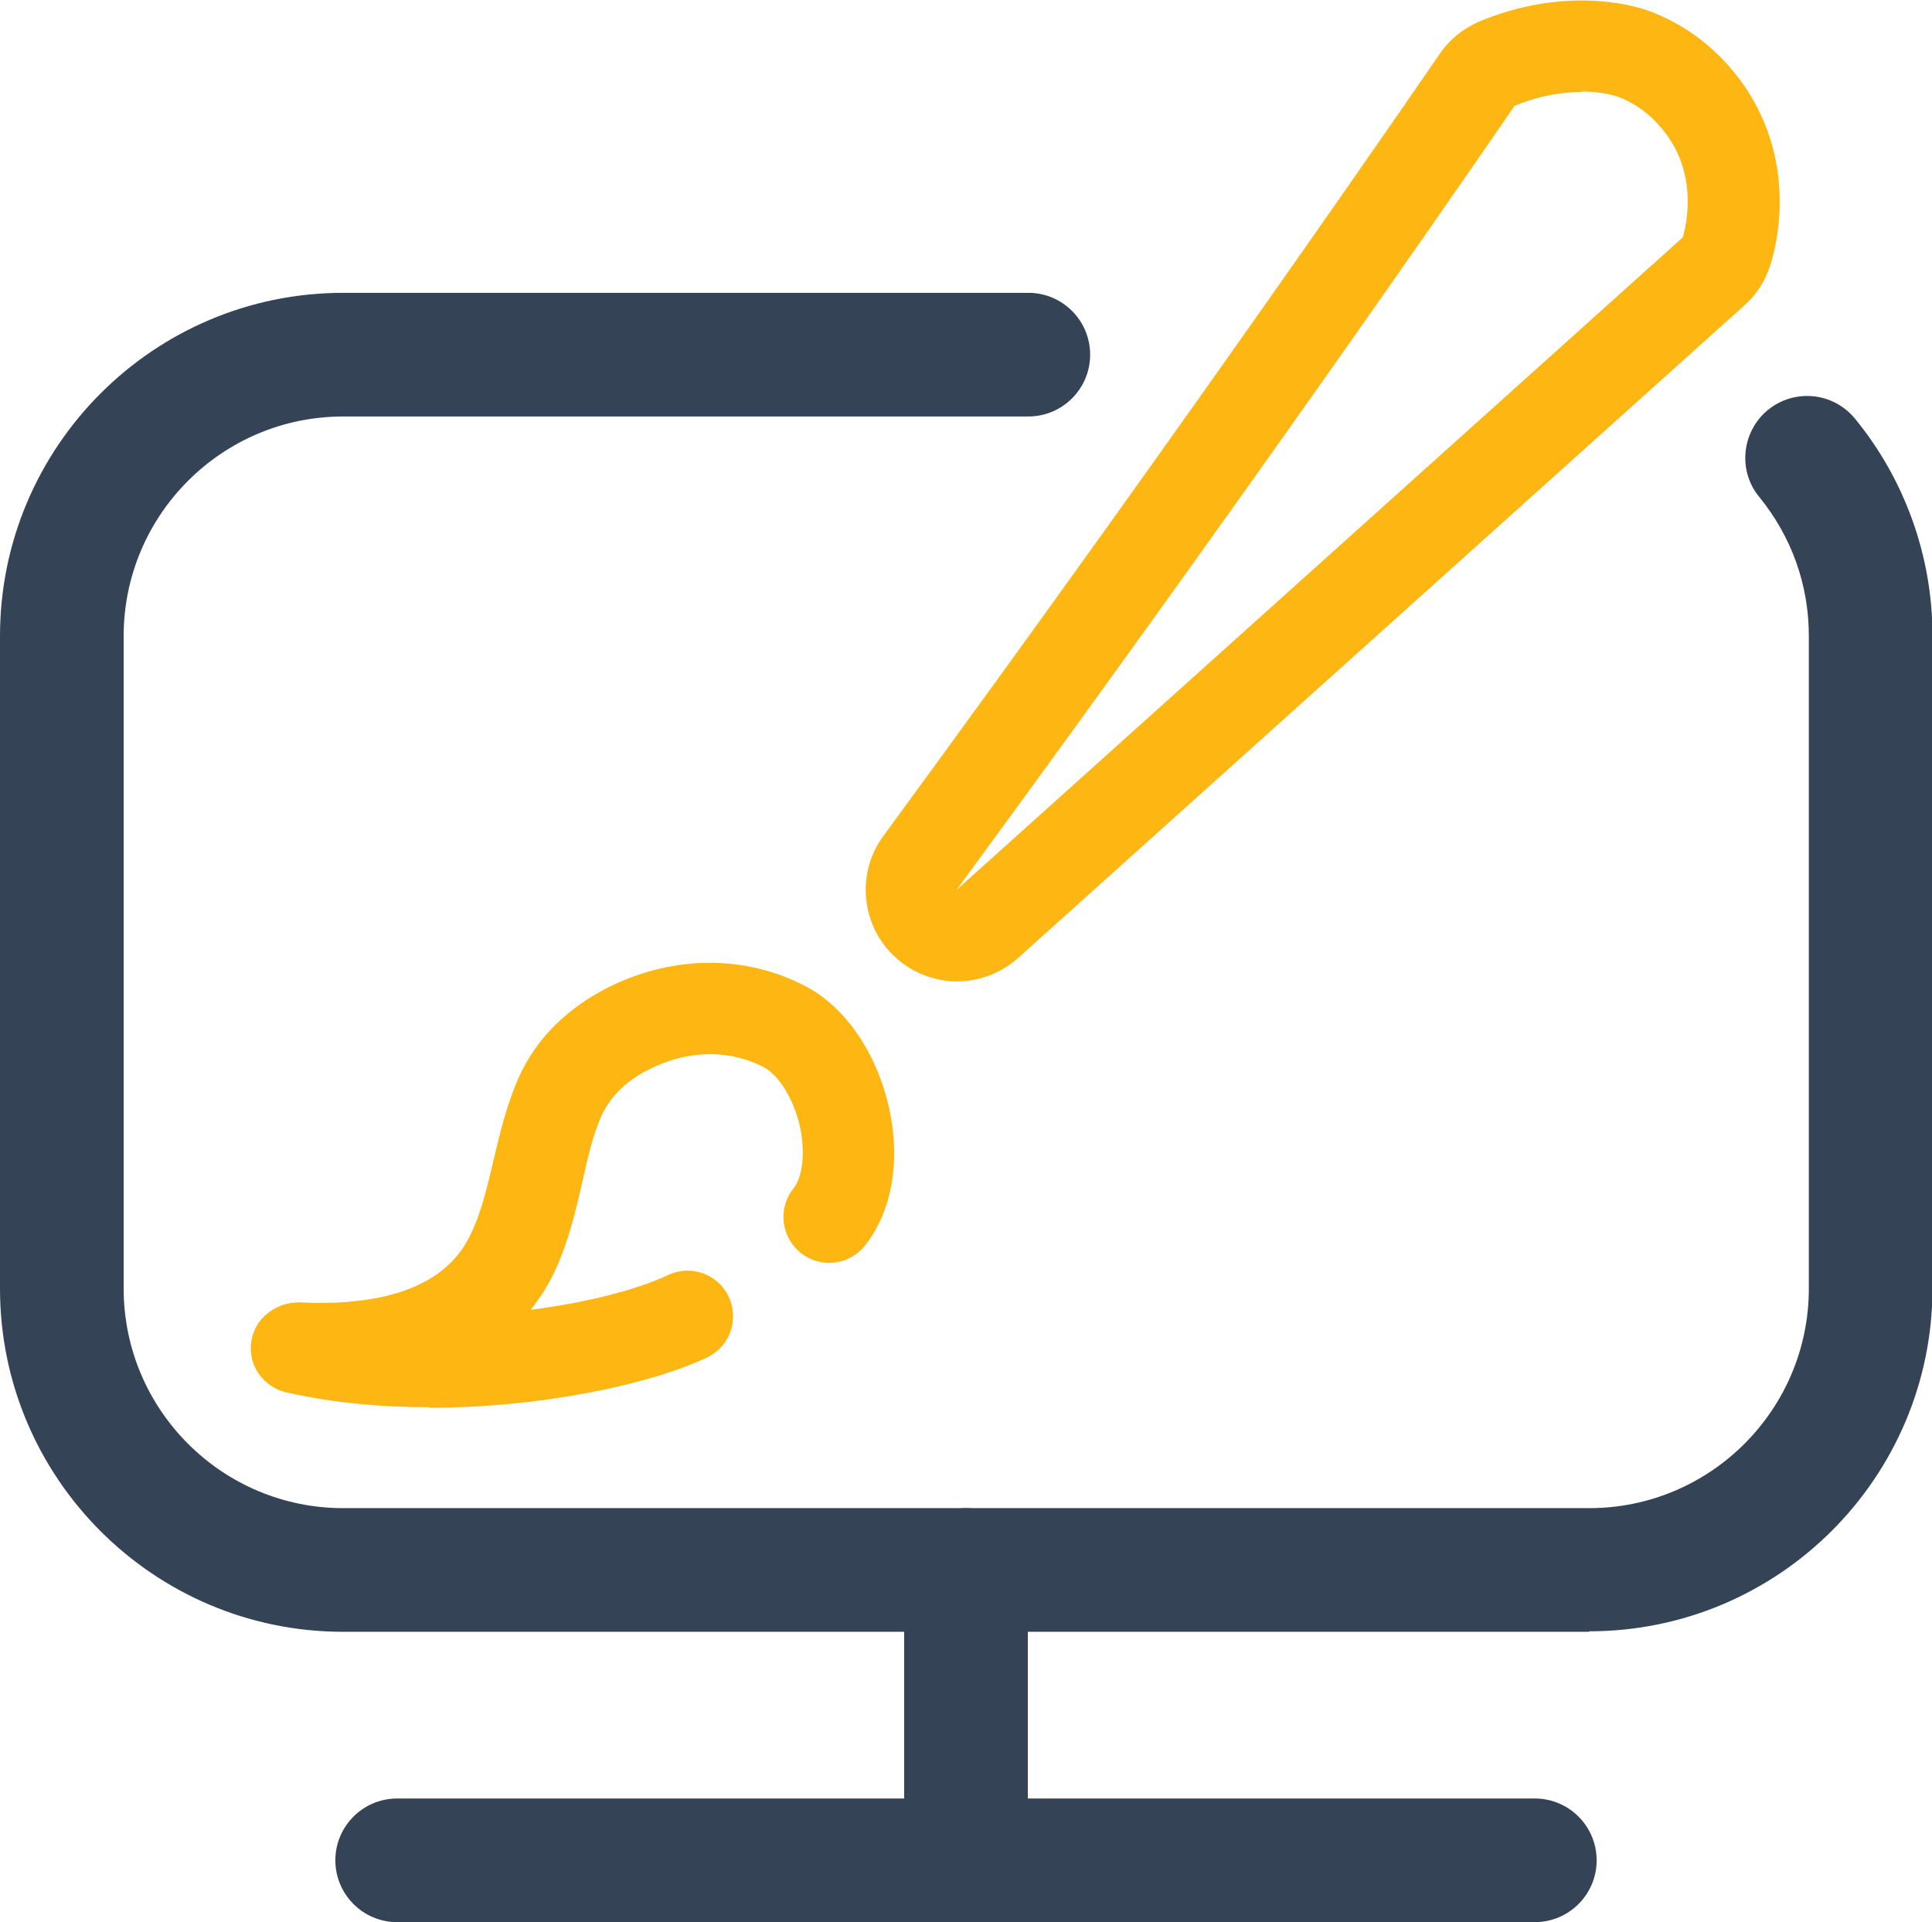
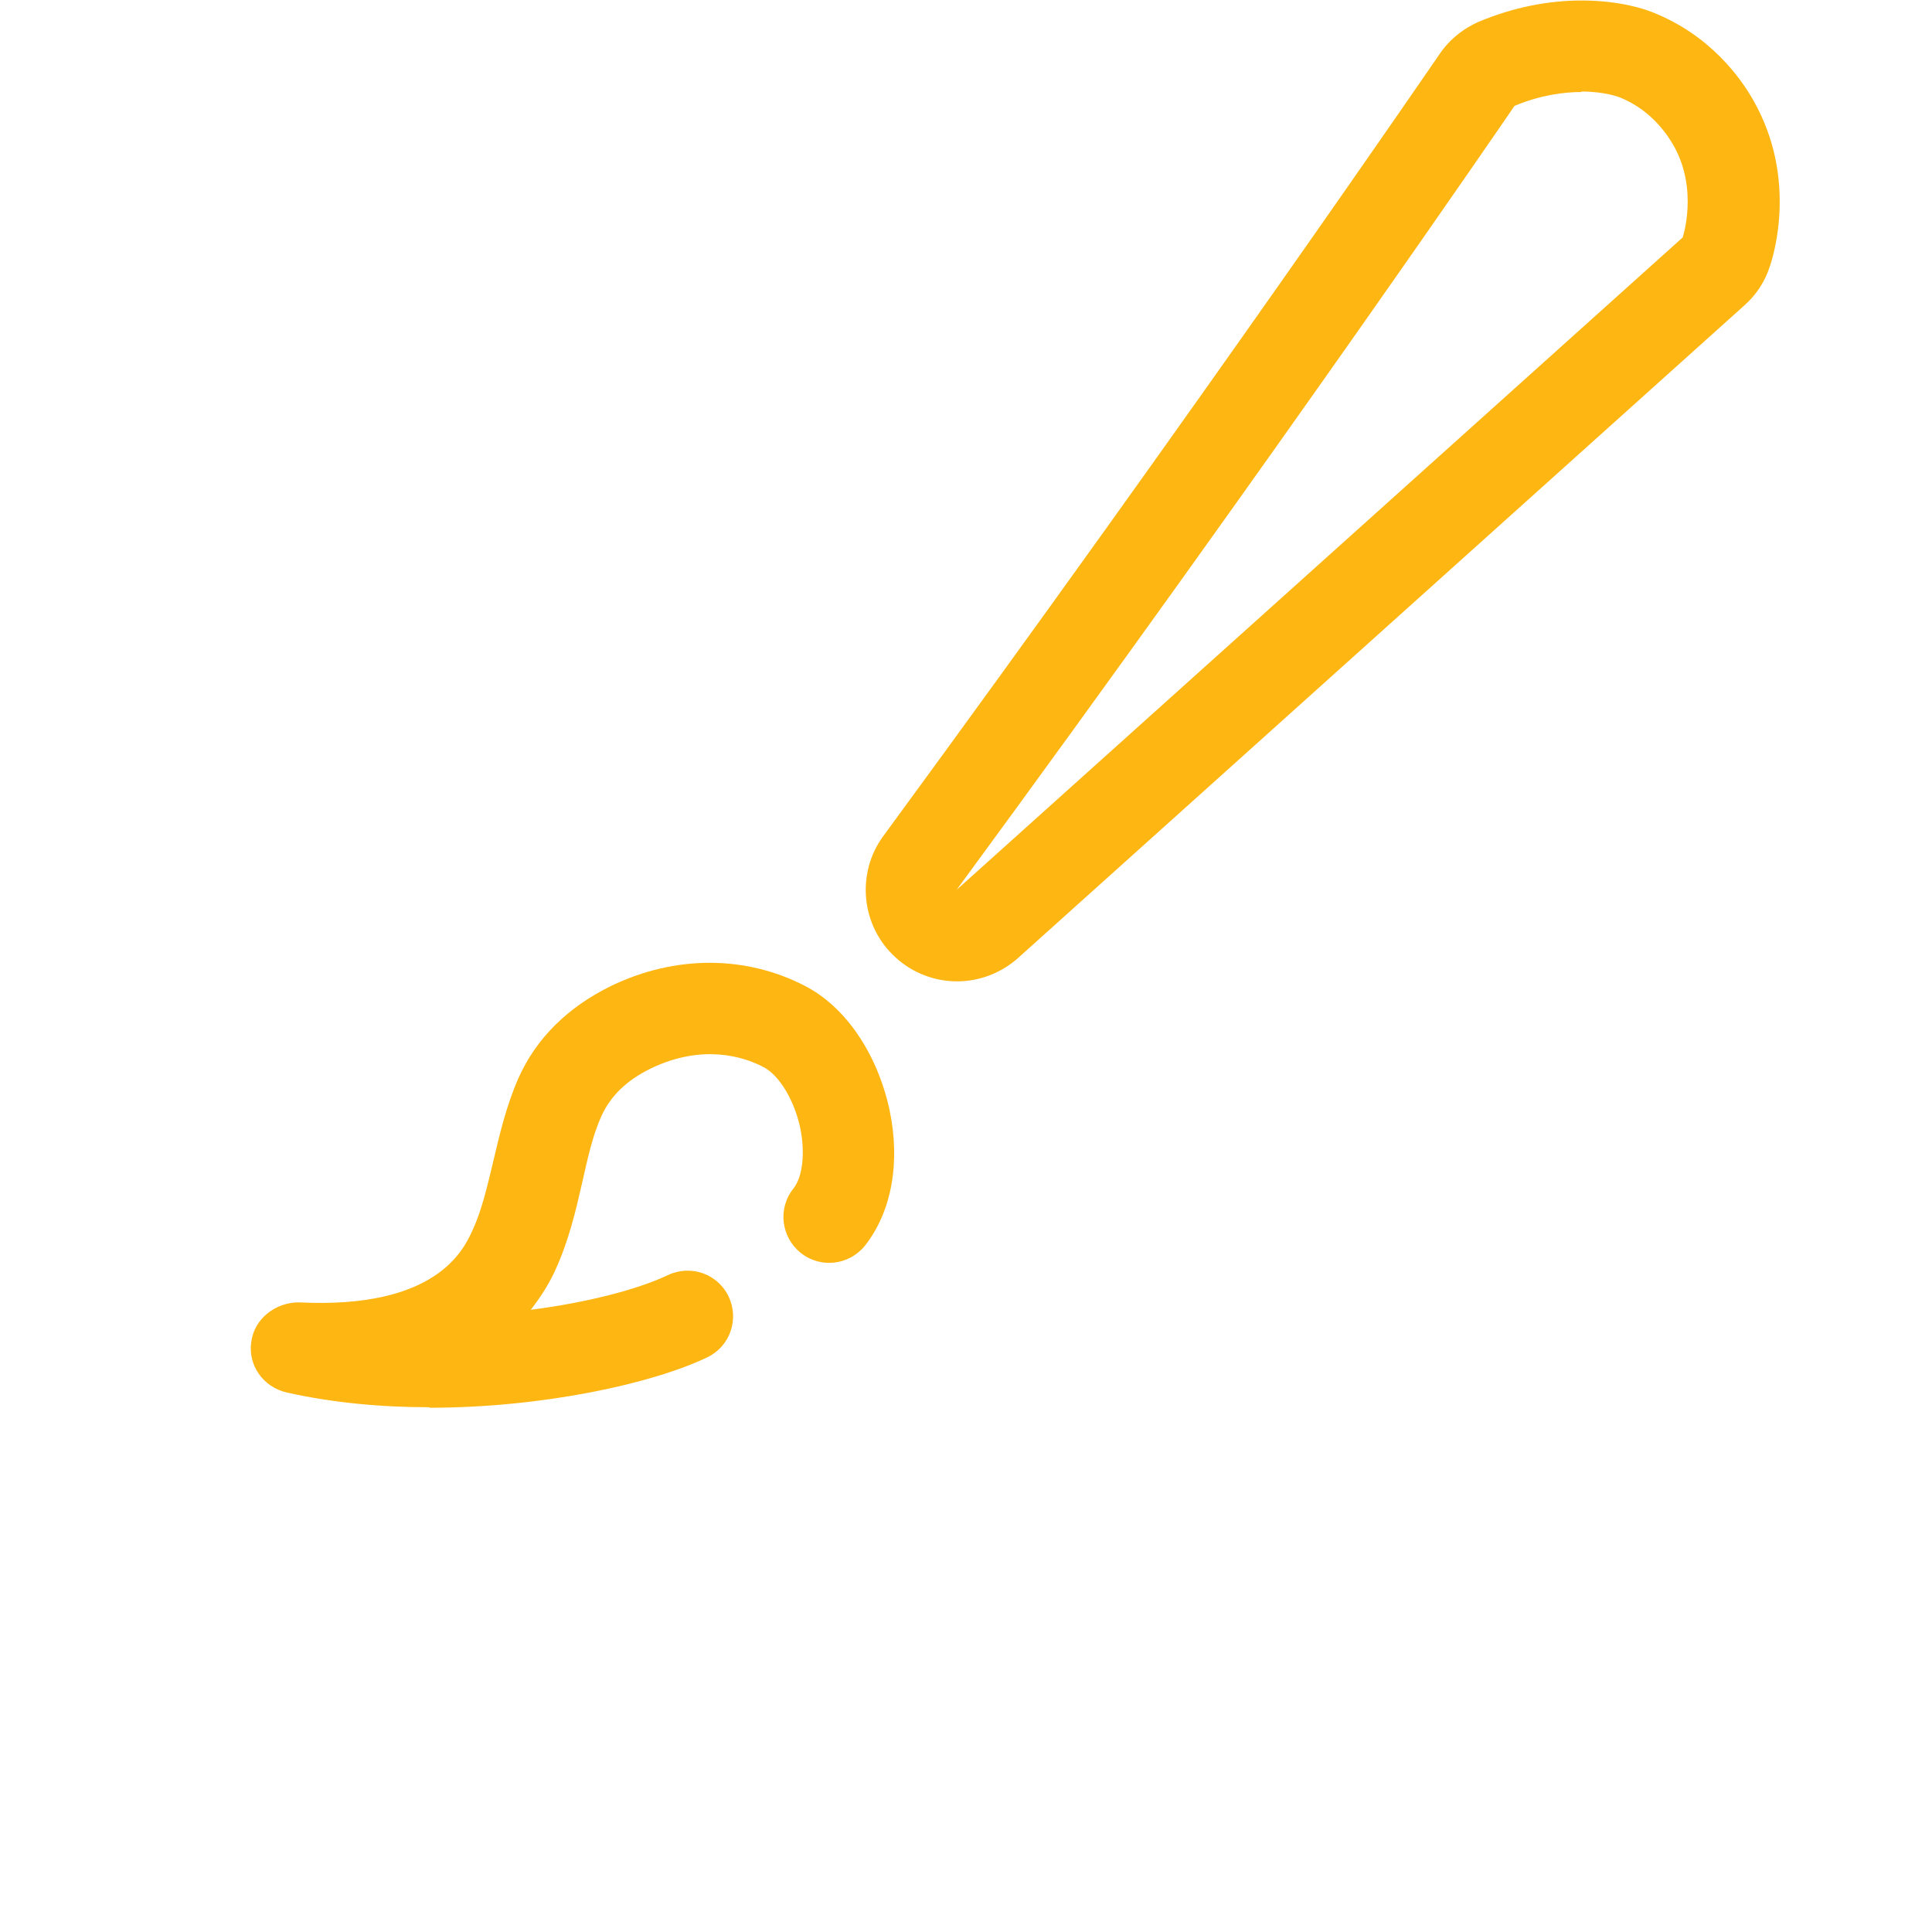
<svg xmlns="http://www.w3.org/2000/svg" id="Layer_2" data-name="Layer 2" viewBox="0 0 39.06 38.86">
  <g id="Layer_1-2" data-name="Layer 1">
    <g>
-       <path d="m32.13,32.99H6.94c-3.83,0-6.94-3.11-6.94-6.94v-13.19c0-3.83,3.11-6.94,6.94-6.94h13.85c.69,0,1.25.56,1.25,1.25s-.56,1.25-1.25,1.25H6.94c-2.45,0-4.44,1.99-4.44,4.44v13.19c0,2.45,1.99,4.44,4.44,4.44h25.19c2.45,0,4.44-1.99,4.44-4.44v-13.19c0-1.04-.35-2.01-1-2.81-.44-.53-.36-1.32.17-1.76.54-.44,1.32-.36,1.76.17,1.01,1.23,1.57,2.79,1.57,4.39v13.19c0,3.83-3.11,6.94-6.94,6.94Z" fill="#344456" stroke-width="0" />
-       <path d="m19.53,38.86c-.69,0-1.25-.56-1.25-1.25v-5.87c0-.69.56-1.25,1.25-1.25s1.25.56,1.25,1.25v5.87c0,.69-.56,1.25-1.25,1.25Z" fill="#344456" stroke-width="0" />
-       <path d="m31.03,38.86H8.03c-.69,0-1.25-.56-1.25-1.25s.56-1.25,1.25-1.25h23c.69,0,1.25.56,1.25,1.25s-.56,1.25-1.25,1.25Z" fill="#344456" stroke-width="0" />
-     </g>
+       </g>
    <path d="m31.97,1.85c.49,0,.78.12.78.12.68.27,1.01.84,1.09.98.5.89.18,1.85.18,1.85l-14.68,13.19c6.56-8.94,11.28-15.85,11.28-15.85.53-.22,1-.28,1.36-.28m0-1.85c-.69,0-1.38.14-2.06.42-.33.14-.62.37-.82.67-.05.07-4.78,6.99-11.24,15.8-.56.76-.45,1.83.25,2.46.35.32.8.48,1.24.48s.88-.16,1.23-.47l14.68-13.19c.24-.21.42-.48.52-.79.1-.29.54-1.81-.32-3.34-.26-.47-.88-1.33-2.02-1.79-.19-.08-.7-.25-1.47-.25h0Z" fill="#fdb612" stroke-width="0" />
    <path d="m8.68,28.45c-.97,0-1.96-.09-2.89-.3-.47-.11-.78-.55-.71-1.02.06-.47.49-.8.96-.8,2.78.14,3.33-1.06,3.51-1.45.19-.41.3-.89.42-1.39.13-.55.26-1.12.51-1.69.36-.81,1-1.44,1.88-1.87,1.29-.62,2.71-.62,3.91,0,.82.42,1.46,1.36,1.71,2.49.23,1.07.05,2.07-.49,2.76-.32.4-.9.47-1.3.15-.4-.32-.47-.9-.15-1.3.19-.24.24-.72.14-1.22-.12-.57-.43-1.08-.75-1.24-.4-.21-1.23-.47-2.27.03-.49.24-.81.55-1,.96-.18.4-.28.86-.39,1.35-.13.57-.27,1.17-.54,1.76-.12.27-.29.54-.5.81,1.17-.15,2.18-.42,2.77-.7.46-.22,1.01-.03,1.23.43.22.46.03,1.01-.43,1.23-1.1.53-3.32,1.02-5.62,1.02Z" fill="#fdb612" stroke-width="0" />
  </g>
</svg>